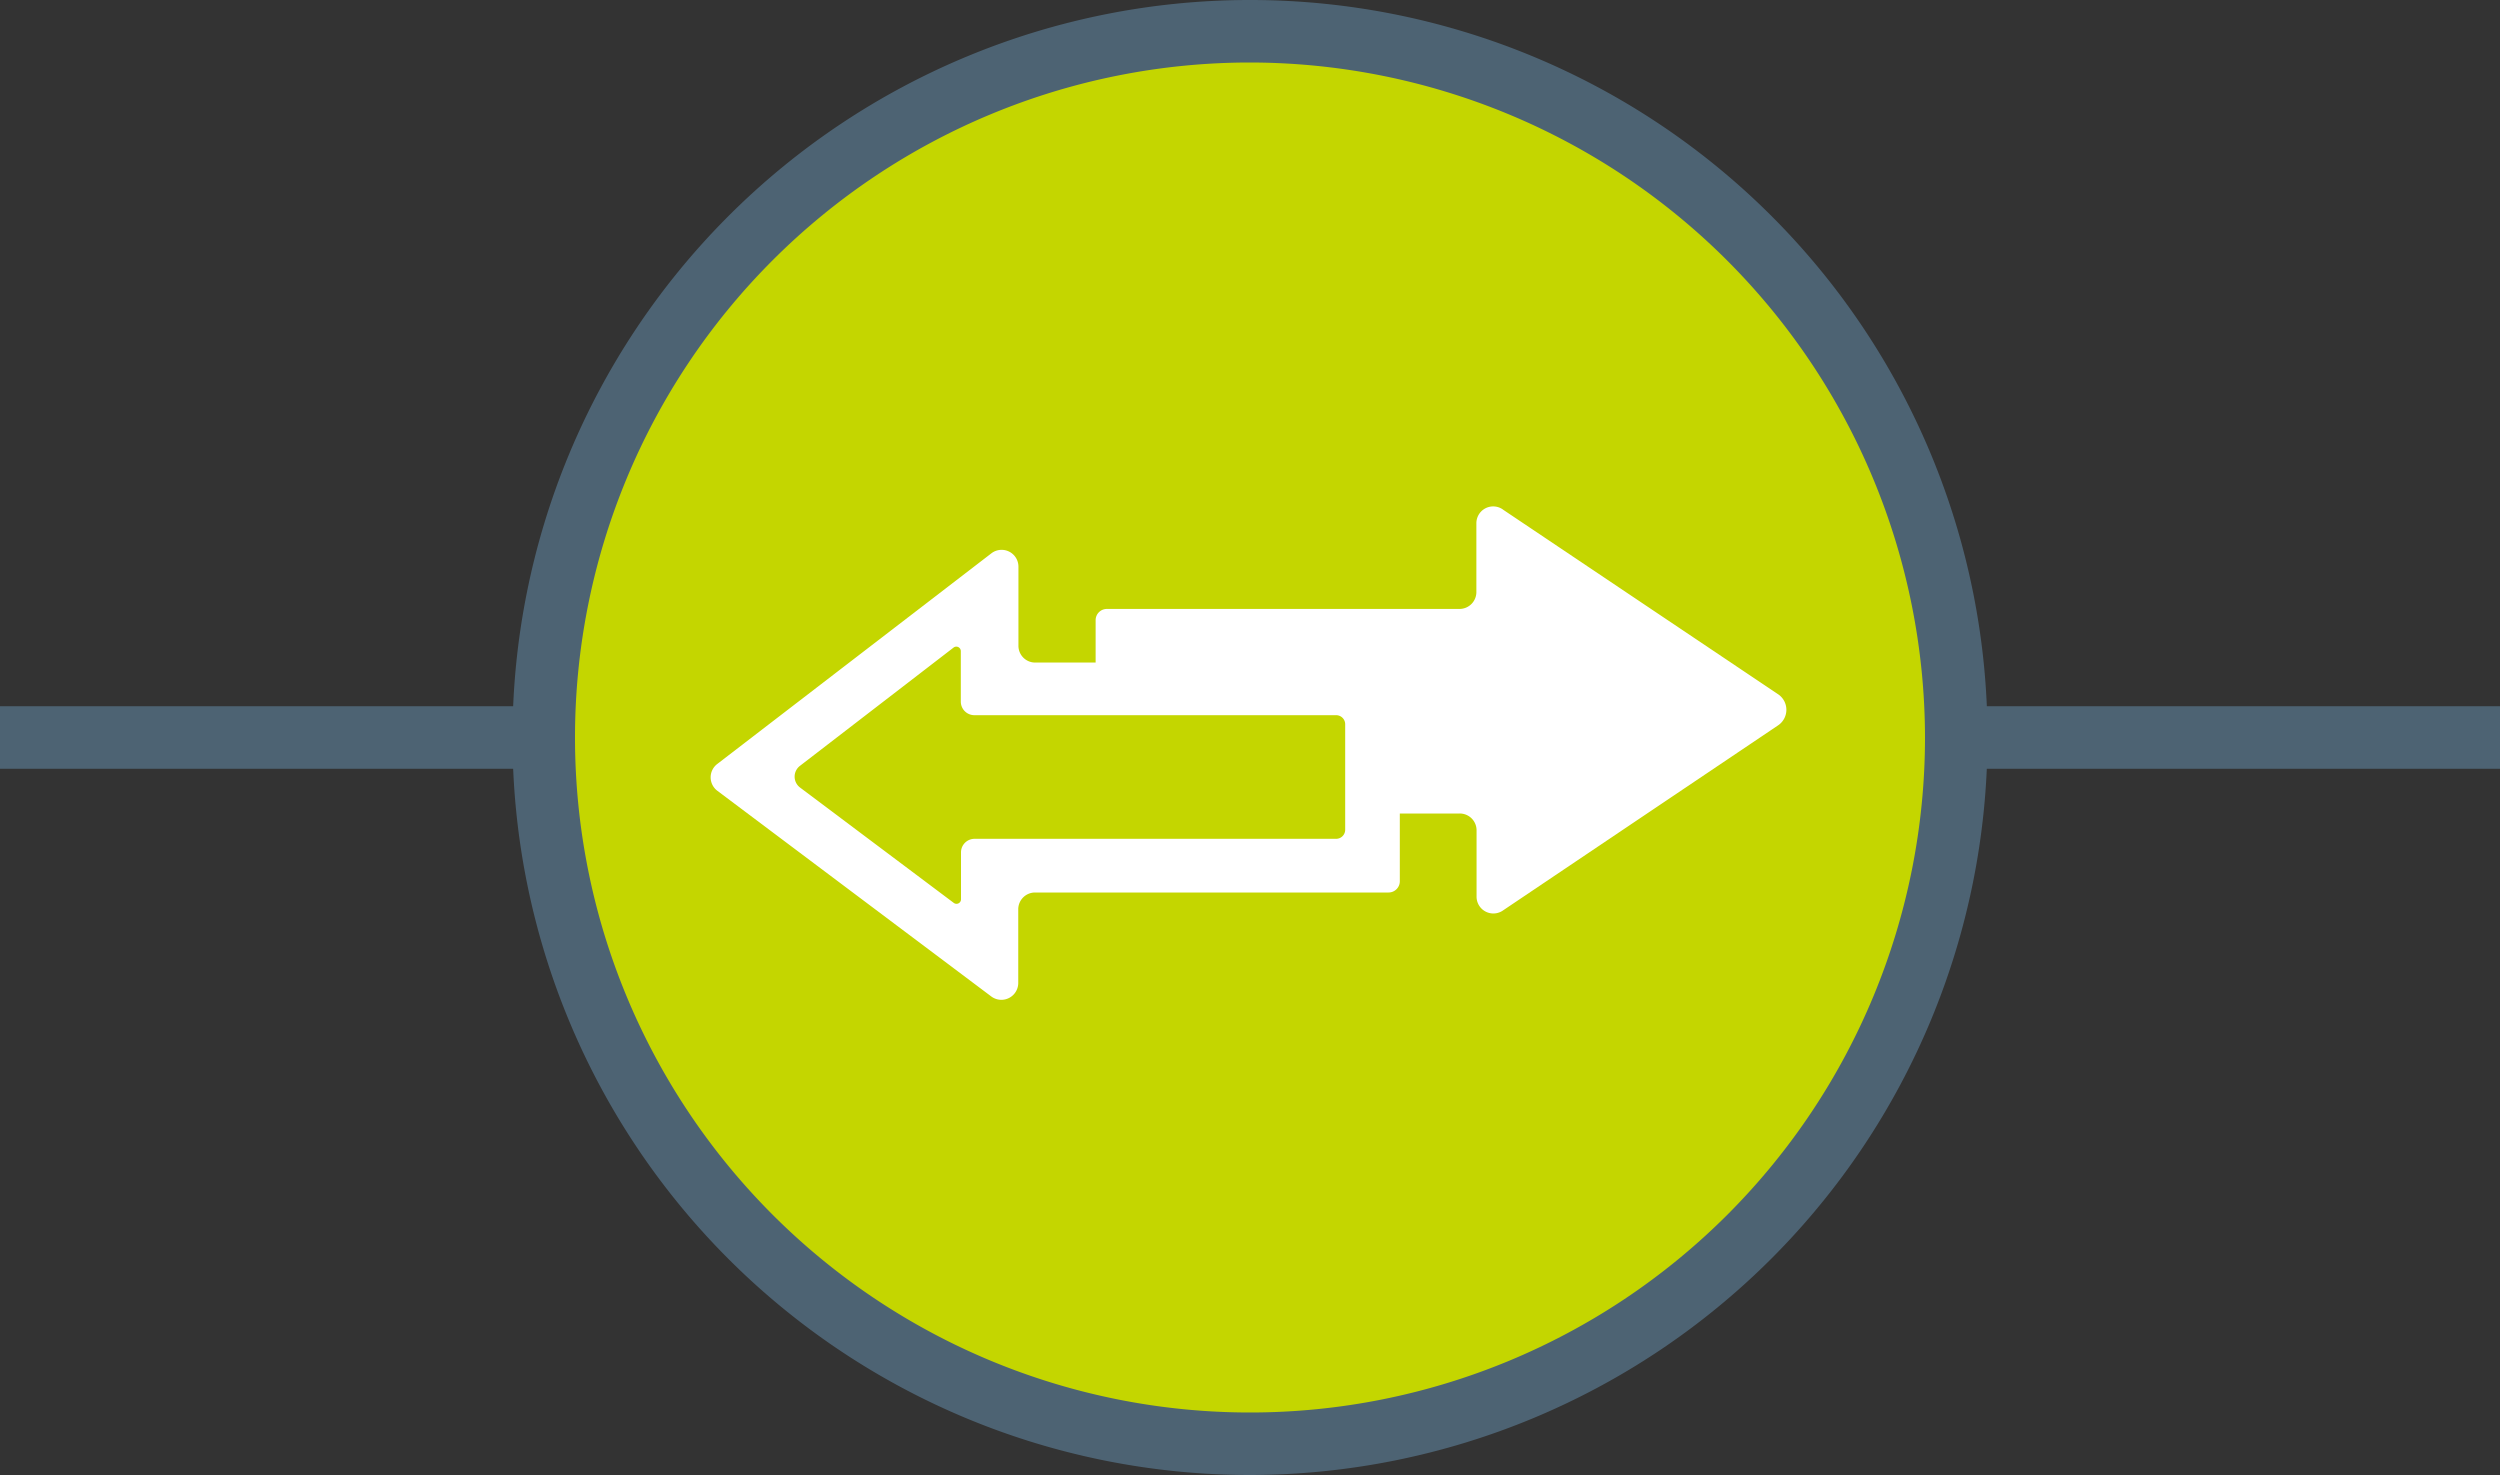
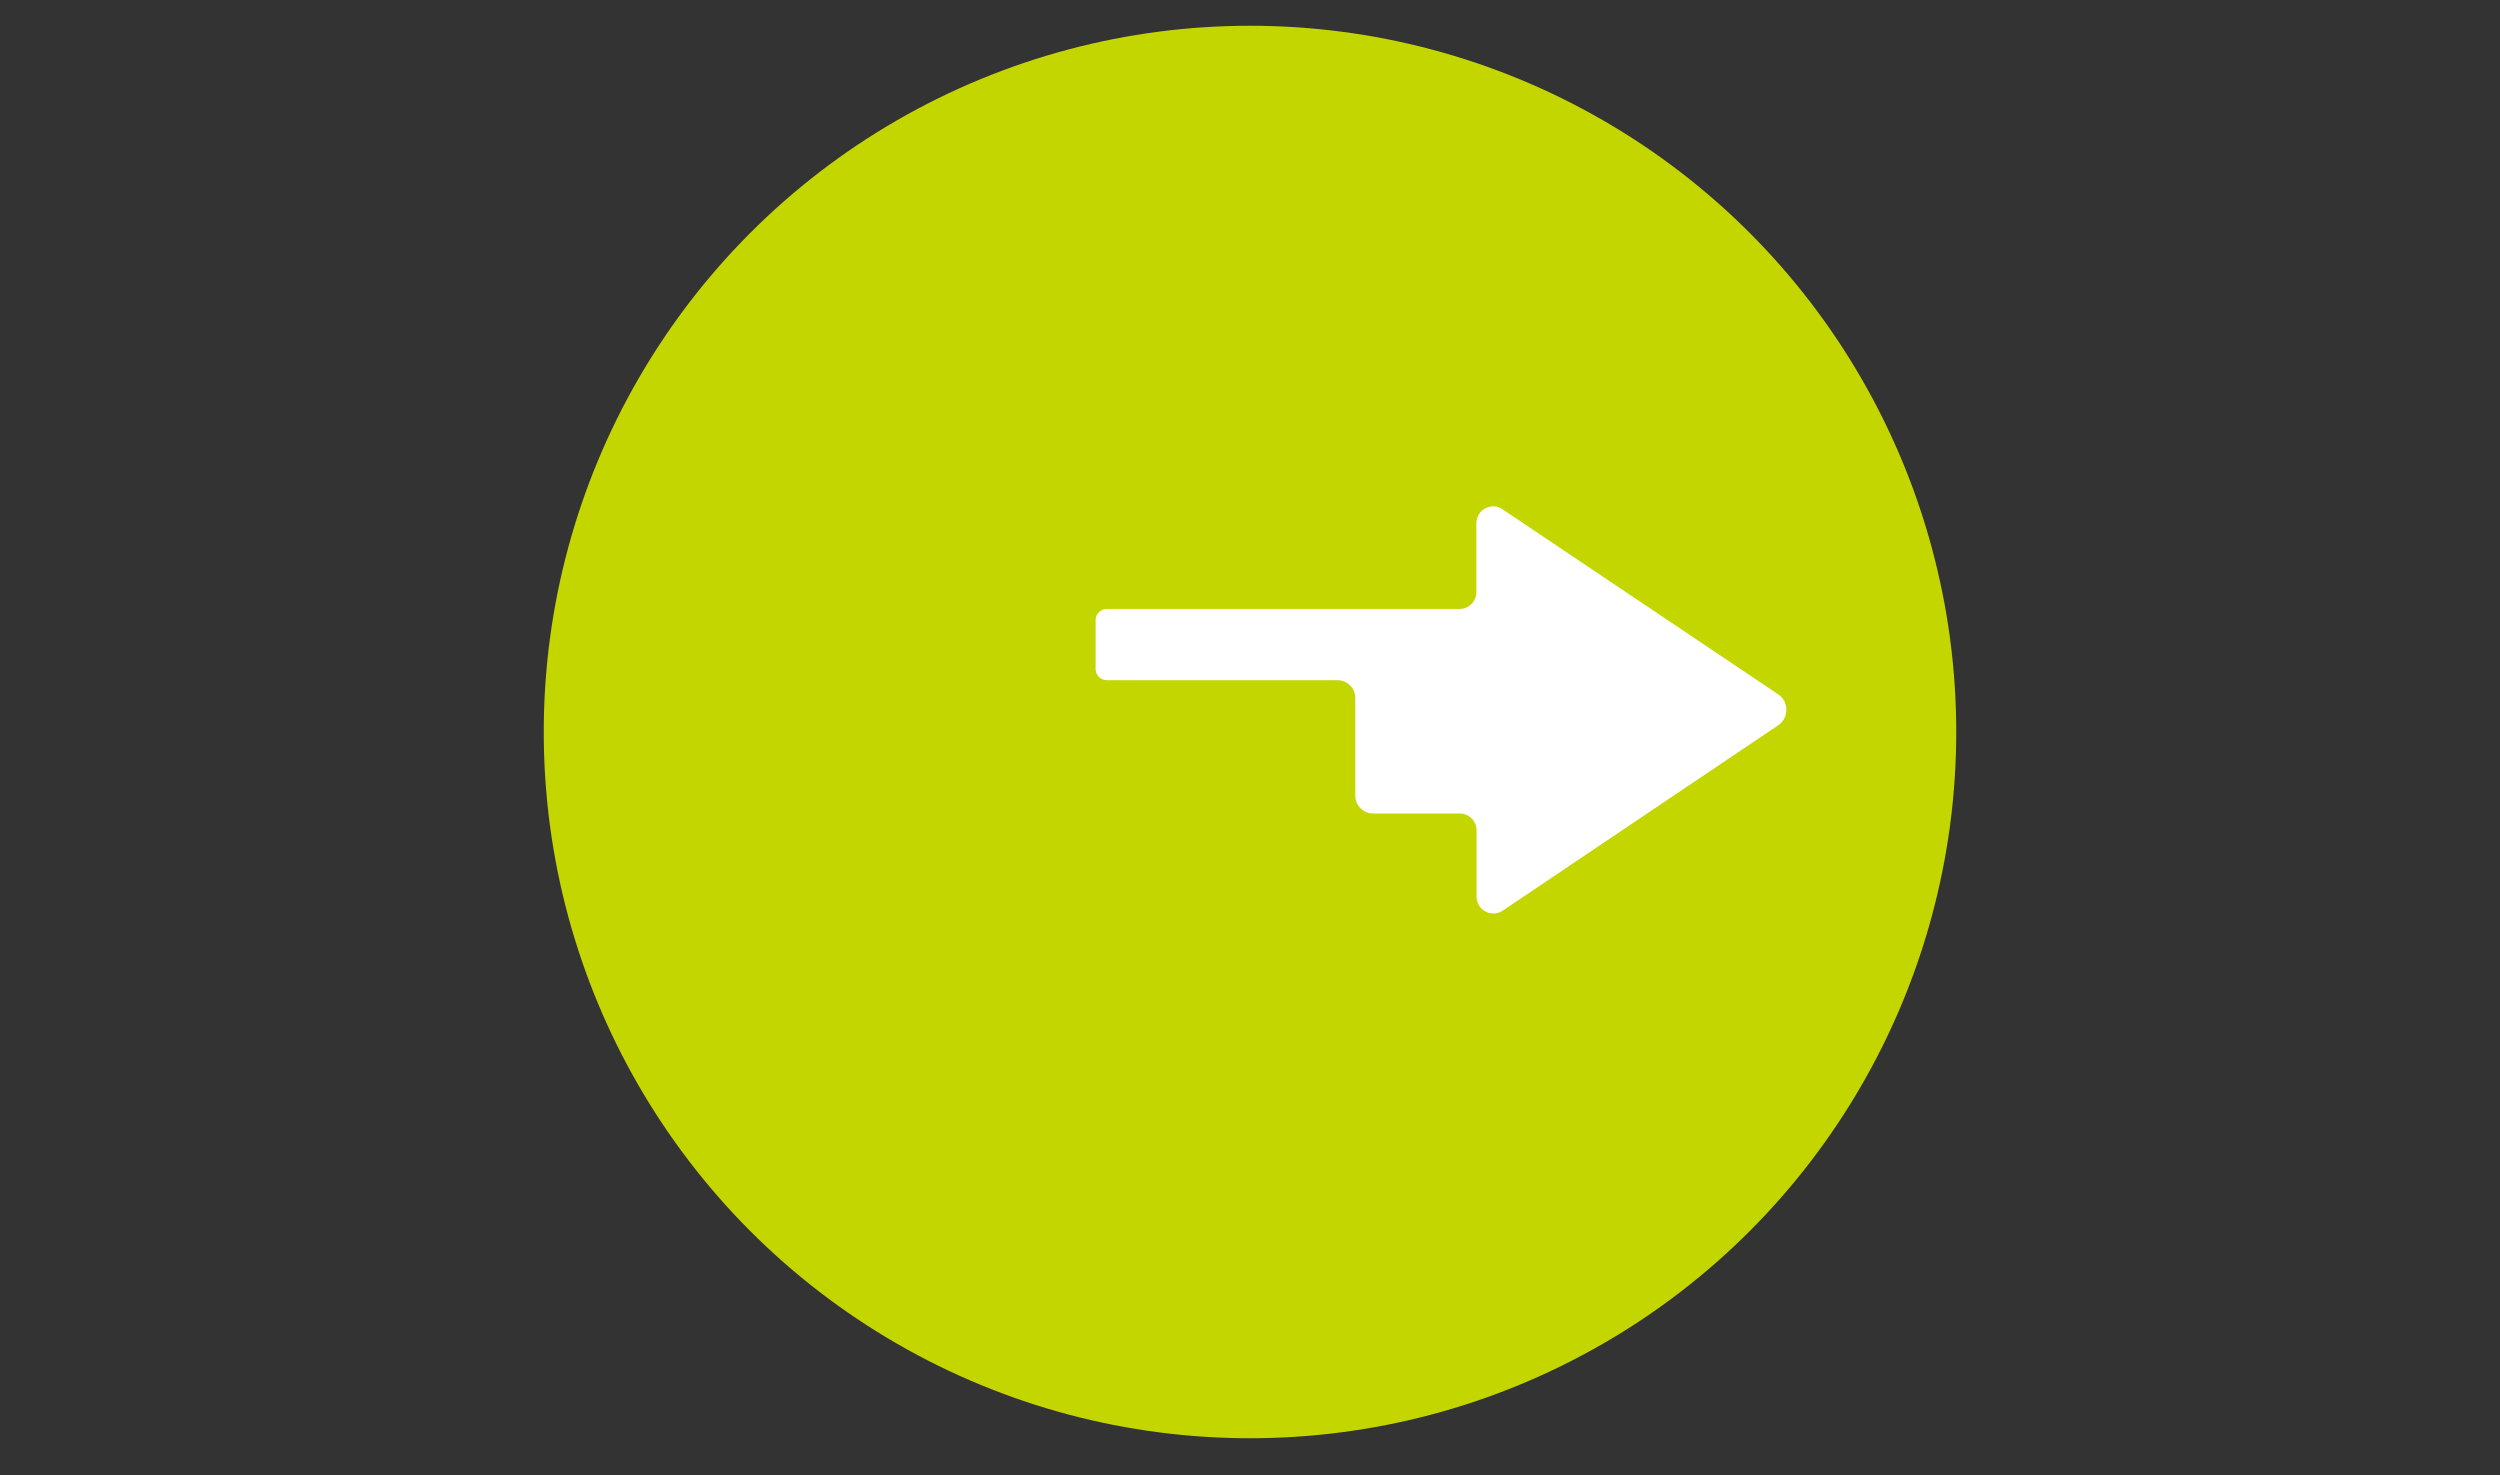
<svg xmlns="http://www.w3.org/2000/svg" id="Layer_1" data-name="Layer 1" viewBox="0 0 400 236">
  <rect x="0" y="0" width="400" height="236" fill="#333333" stroke="none" />
  <defs>
    <style>.cls-1{fill:#4d6373;}.cls-2{fill:#c4d600;}.cls-3{fill:#fff;}</style>
  </defs>
  <title>idirectional-on-white</title>
-   <rect class="cls-1" y="113" width="400" height="10" />
  <circle class="cls-2" cx="200" cy="117.12" r="113" />
-   <path class="cls-1" d="M200,236A118,118,0,1,1,318,118,118.13,118.13,0,0,1,200,236Zm0-226A108,108,0,1,0,308,118,108.12,108.12,0,0,0,200,10Z" />
  <path class="cls-3" d="M284.49,116.06a3,3,0,0,0,.08-4.93l-44-29.53a2.69,2.69,0,0,0-4.35,2.13v11a2.7,2.7,0,0,1-2.7,2.7H177.1a1.8,1.8,0,0,0-1.8,1.8v7.8a1.8,1.8,0,0,0,1.8,1.8H214a2.85,2.85,0,0,1,2.85,2.85V127.3a2.86,2.86,0,0,0,2.86,2.86h13.84a2.69,2.69,0,0,1,2.7,2.69v10.61a2.69,2.69,0,0,0,4.29,2.17Z" />
-   <path class="cls-3" d="M158.6,159.43l-43.83-32.91a2.69,2.69,0,0,1,0-4.29l43.84-33.69a2.69,2.69,0,0,1,4.34,2.13v12.65a2.68,2.68,0,0,0,2.69,2.69h56.53a1.81,1.81,0,0,1,1.8,1.8V141a1.8,1.8,0,0,1-1.8,1.8H165.61a2.69,2.69,0,0,0-2.69,2.7v11.81A2.7,2.7,0,0,1,158.6,159.43Zm-2.7-45a2.17,2.17,0,0,1-2.17-2.18v-8.06a.72.72,0,0,0-1.17-.57L128,122.53a2.18,2.18,0,0,0,0,3.47l24.6,18.46a.72.72,0,0,0,1.16-.58v-7.5a2.17,2.17,0,0,1,2.17-2.17h57.85a1.45,1.45,0,0,0,1.45-1.45V115.88a1.45,1.45,0,0,0-1.45-1.45Z" />
</svg>